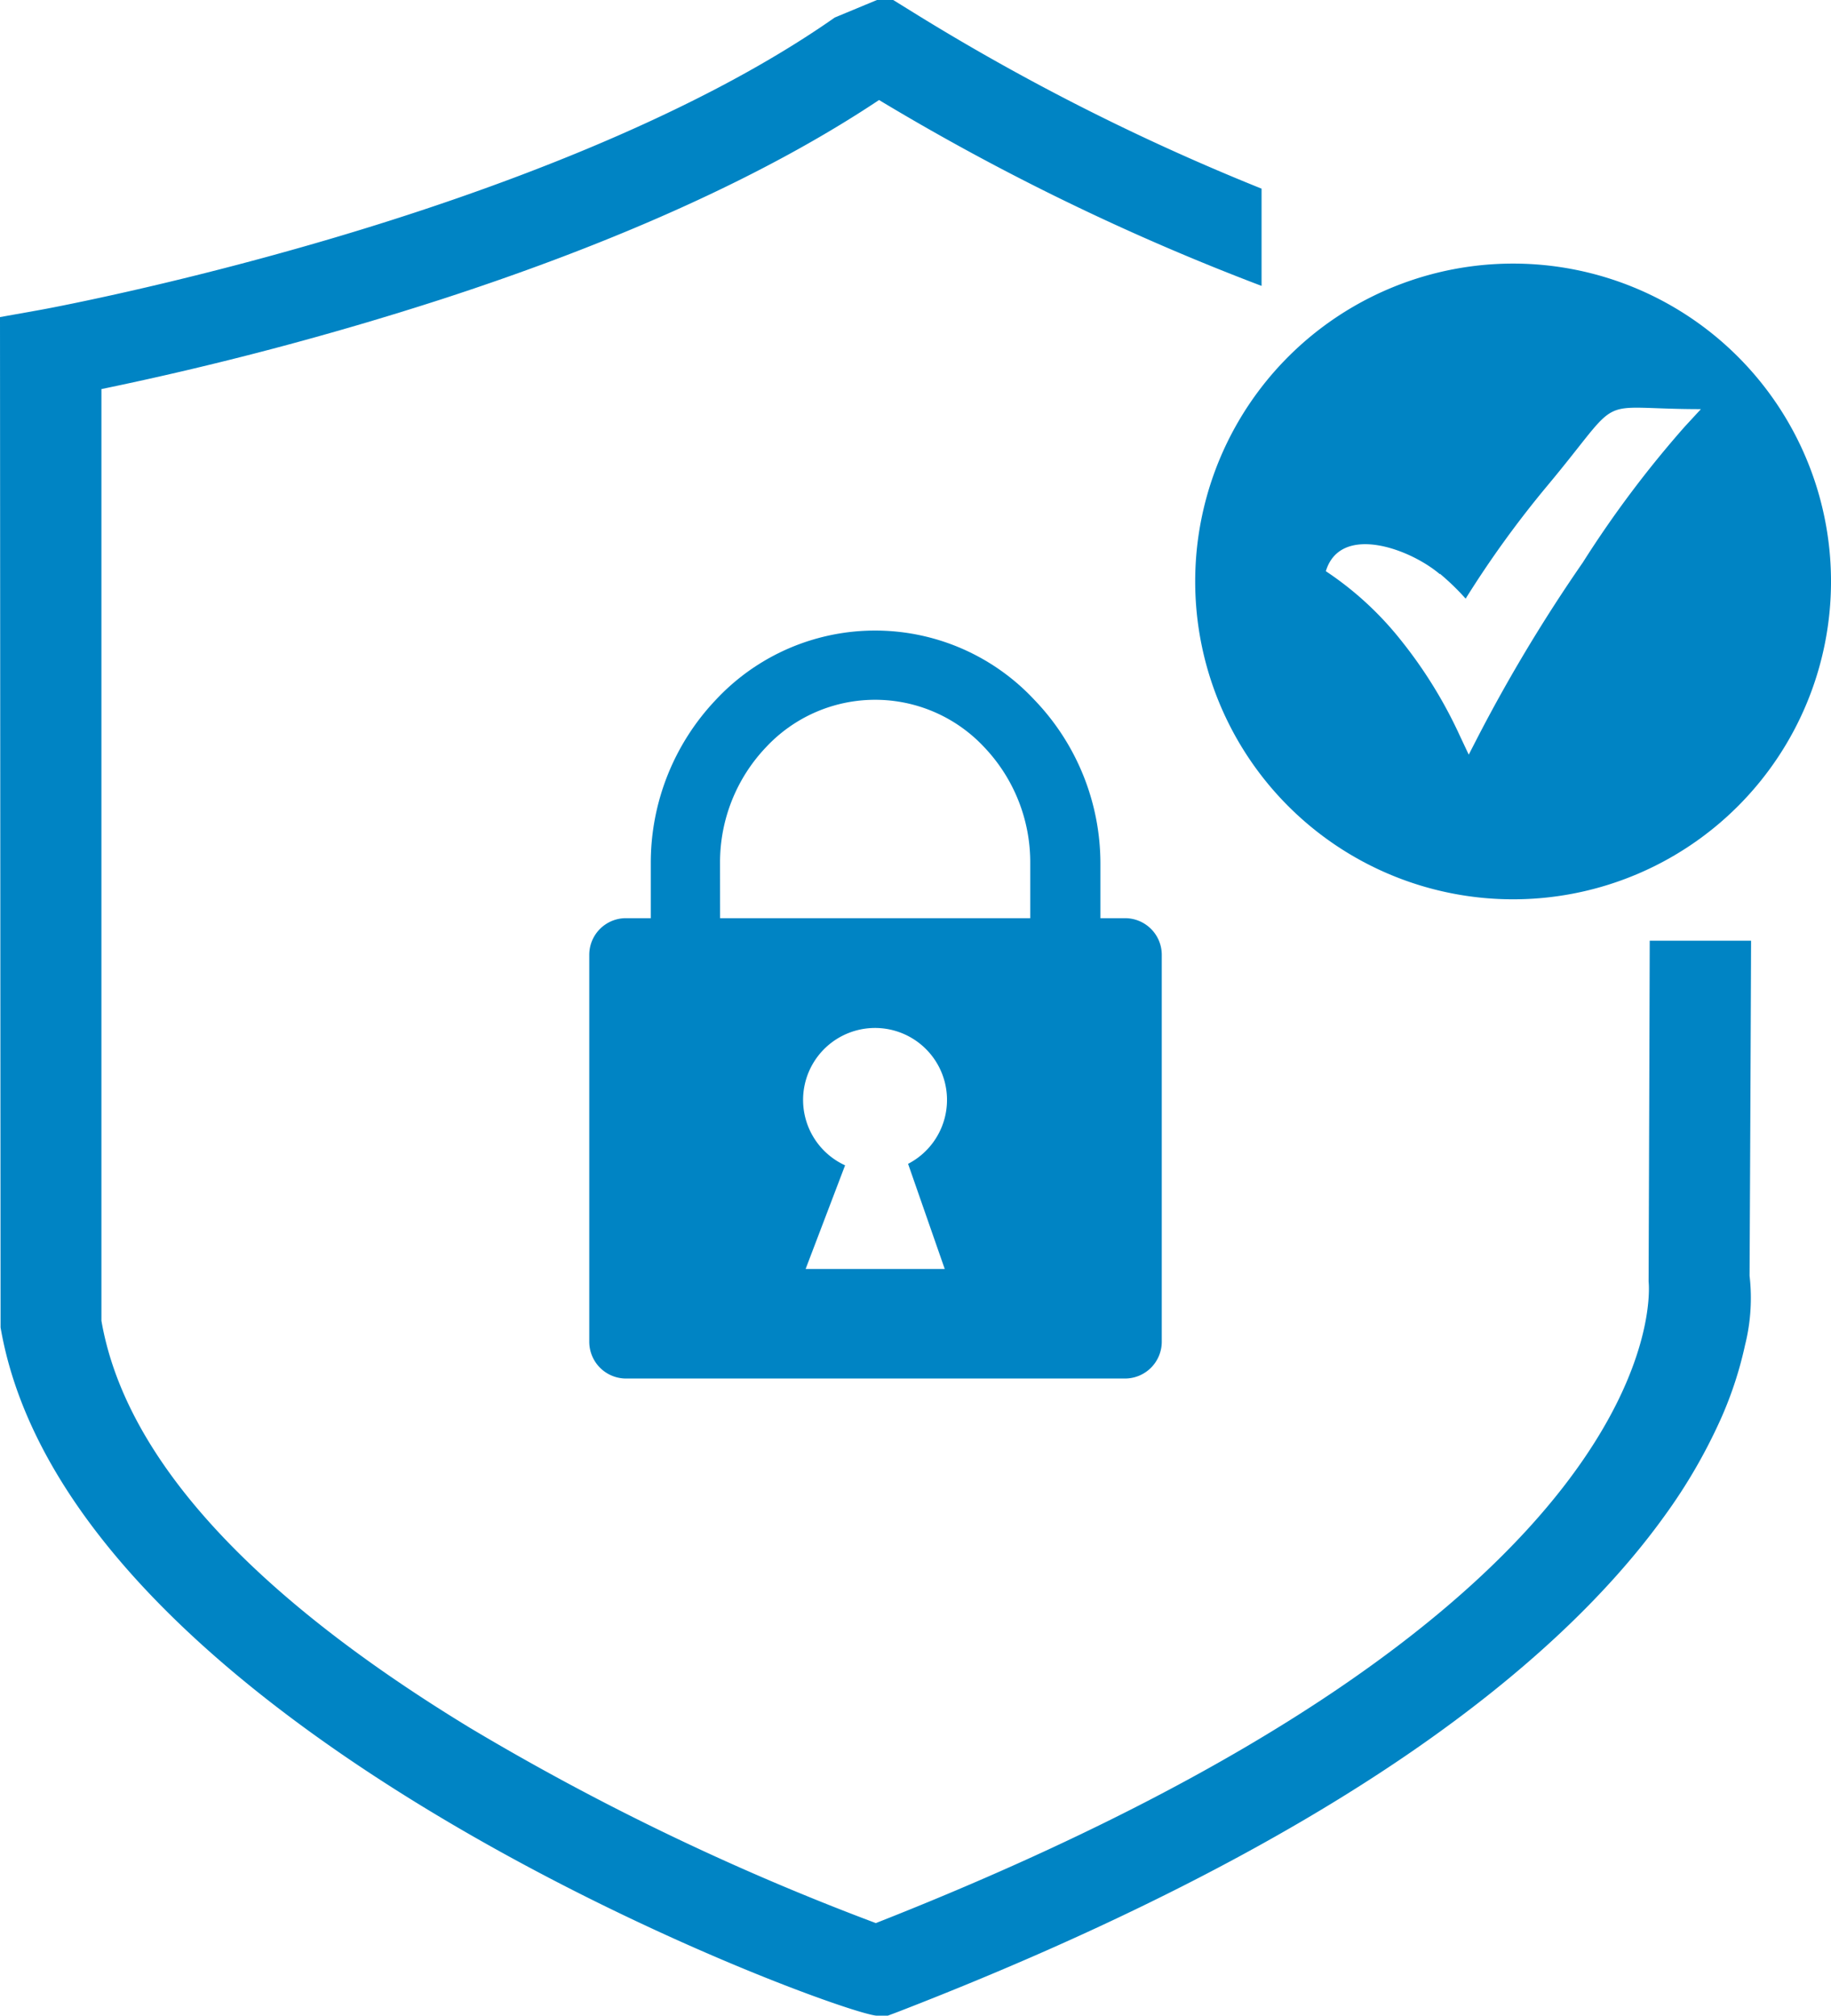
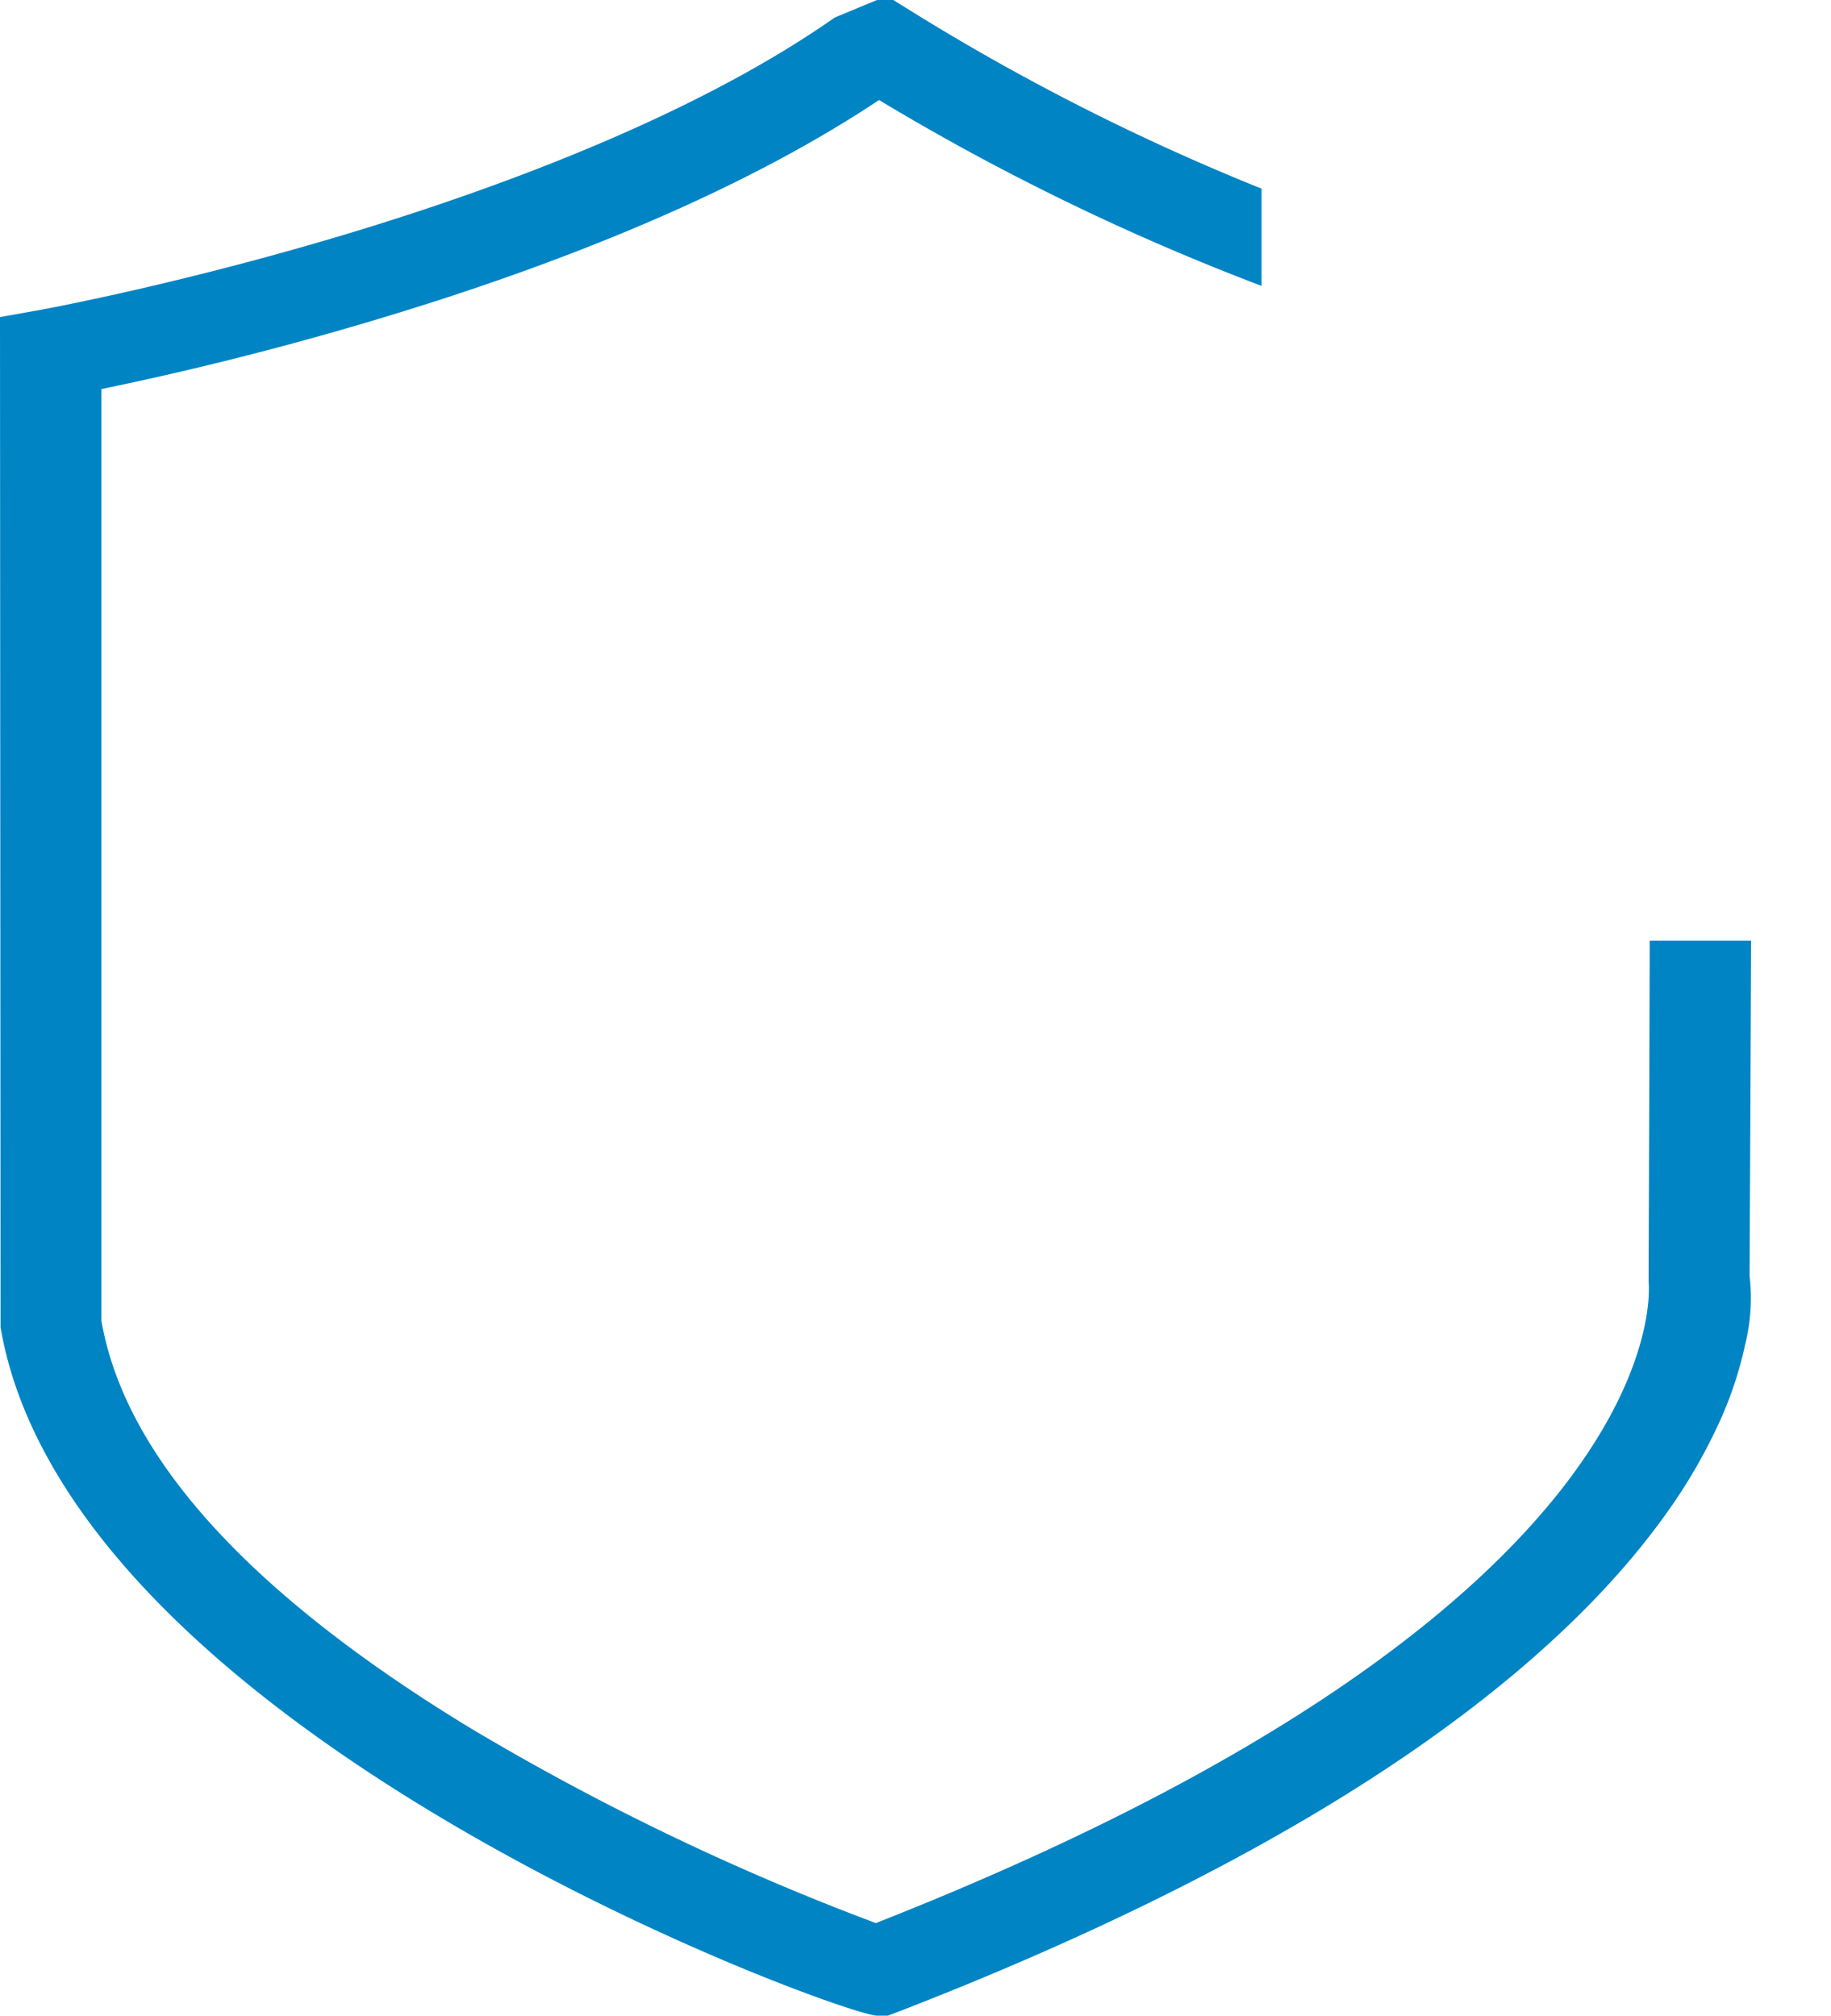
<svg xmlns="http://www.w3.org/2000/svg" width="189.823" height="209" viewBox="0 0 189.823 209">
  <g id="data-security-and-residency" transform="translate(-1344 -2371.5)">
    <path id="Subtraction_9" data-name="Subtraction 9" d="M92.041,209H90.931c-3.5,0-83.616-29.1-90.872-71.364L0,32.878l4.208-.752c.13-.023,13.452-2.448,30.309-7.437C49.834,20.156,71.294,12.508,86.542,1.817L90.915,0H92.6l2.1,1.3a234.821,234.821,0,0,0,36.088,18.261V29.644A246.322,246.322,0,0,1,91.132,10.371C79.626,18.043,64.342,25,45.706,31.051a336.654,336.654,0,0,1-35.191,9.291v96.607c2.438,14.068,15.3,28.271,38.22,42.215A260.62,260.62,0,0,0,90.8,199.4c83.748-32.961,80.159-66.184,80.113-66.516.05-13.37.088-24.932.117-35.346h10.507c-.038,10.389-.091,22.078-.156,34.742a20.08,20.08,0,0,1-.472,7.2,39.177,39.177,0,0,1-2.561,7.759,56.227,56.227,0,0,1-5.753,9.9c-5.985,8.338-14.733,16.518-26,24.313-14.032,9.706-32.043,18.846-53.534,27.165L92.041,209Z" transform="translate(1344 2371.5)" fill="#0084c4" />
-     <path id="Path_52" data-name="Path 52" d="M41.888,65.562h2.578V59.873a24.544,24.544,0,0,1,6.772-16.981,22.568,22.568,0,0,1,32.965,0,24.493,24.493,0,0,1,6.877,16.982v5.689H93.64a3.8,3.8,0,0,1,3.8,3.8v40.132a3.816,3.816,0,0,1-3.8,3.8H41.888a3.816,3.816,0,0,1-3.8-3.8V69.36A3.8,3.8,0,0,1,41.888,65.562Zm9.763,0H83.805V59.873a17.307,17.307,0,0,0-4.762-12.031,15.469,15.469,0,0,0-22.636,0,17.308,17.308,0,0,0-4.761,12.031ZM64.61,91.188l-4.091,10.746H74.94l-3.8-10.9a7.46,7.46,0,1,0-6.532.154Z" transform="translate(1367.002 2401.141)" fill="#0084c4" fill-rule="evenodd" />
-     <path id="Path_53" data-name="Path 53" d="M108.538,6.92A32.958,32.958,0,1,1,75.58,39.878,32.958,32.958,0,0,1,108.538,6.92Zm-7.581,32.163a25.756,25.756,0,0,1,2.662,2.578,105.5,105.5,0,0,1,8.362-11.58c8.361-10.006,4.529-8.069,16.026-8.069l-1.672,1.812a111.481,111.481,0,0,0-10.578,14.1,165.061,165.061,0,0,0-10.828,17.988l-.99,1.923-.919-1.951A47.38,47.38,0,0,0,96.9,45.964a33.752,33.752,0,0,0-7.776-7.149c1.491-4.919,8.626-2.4,11.818.307Z" transform="translate(1392.328 2391.911)" fill="#0084c4" fill-rule="evenodd" />
  </g>
</svg>